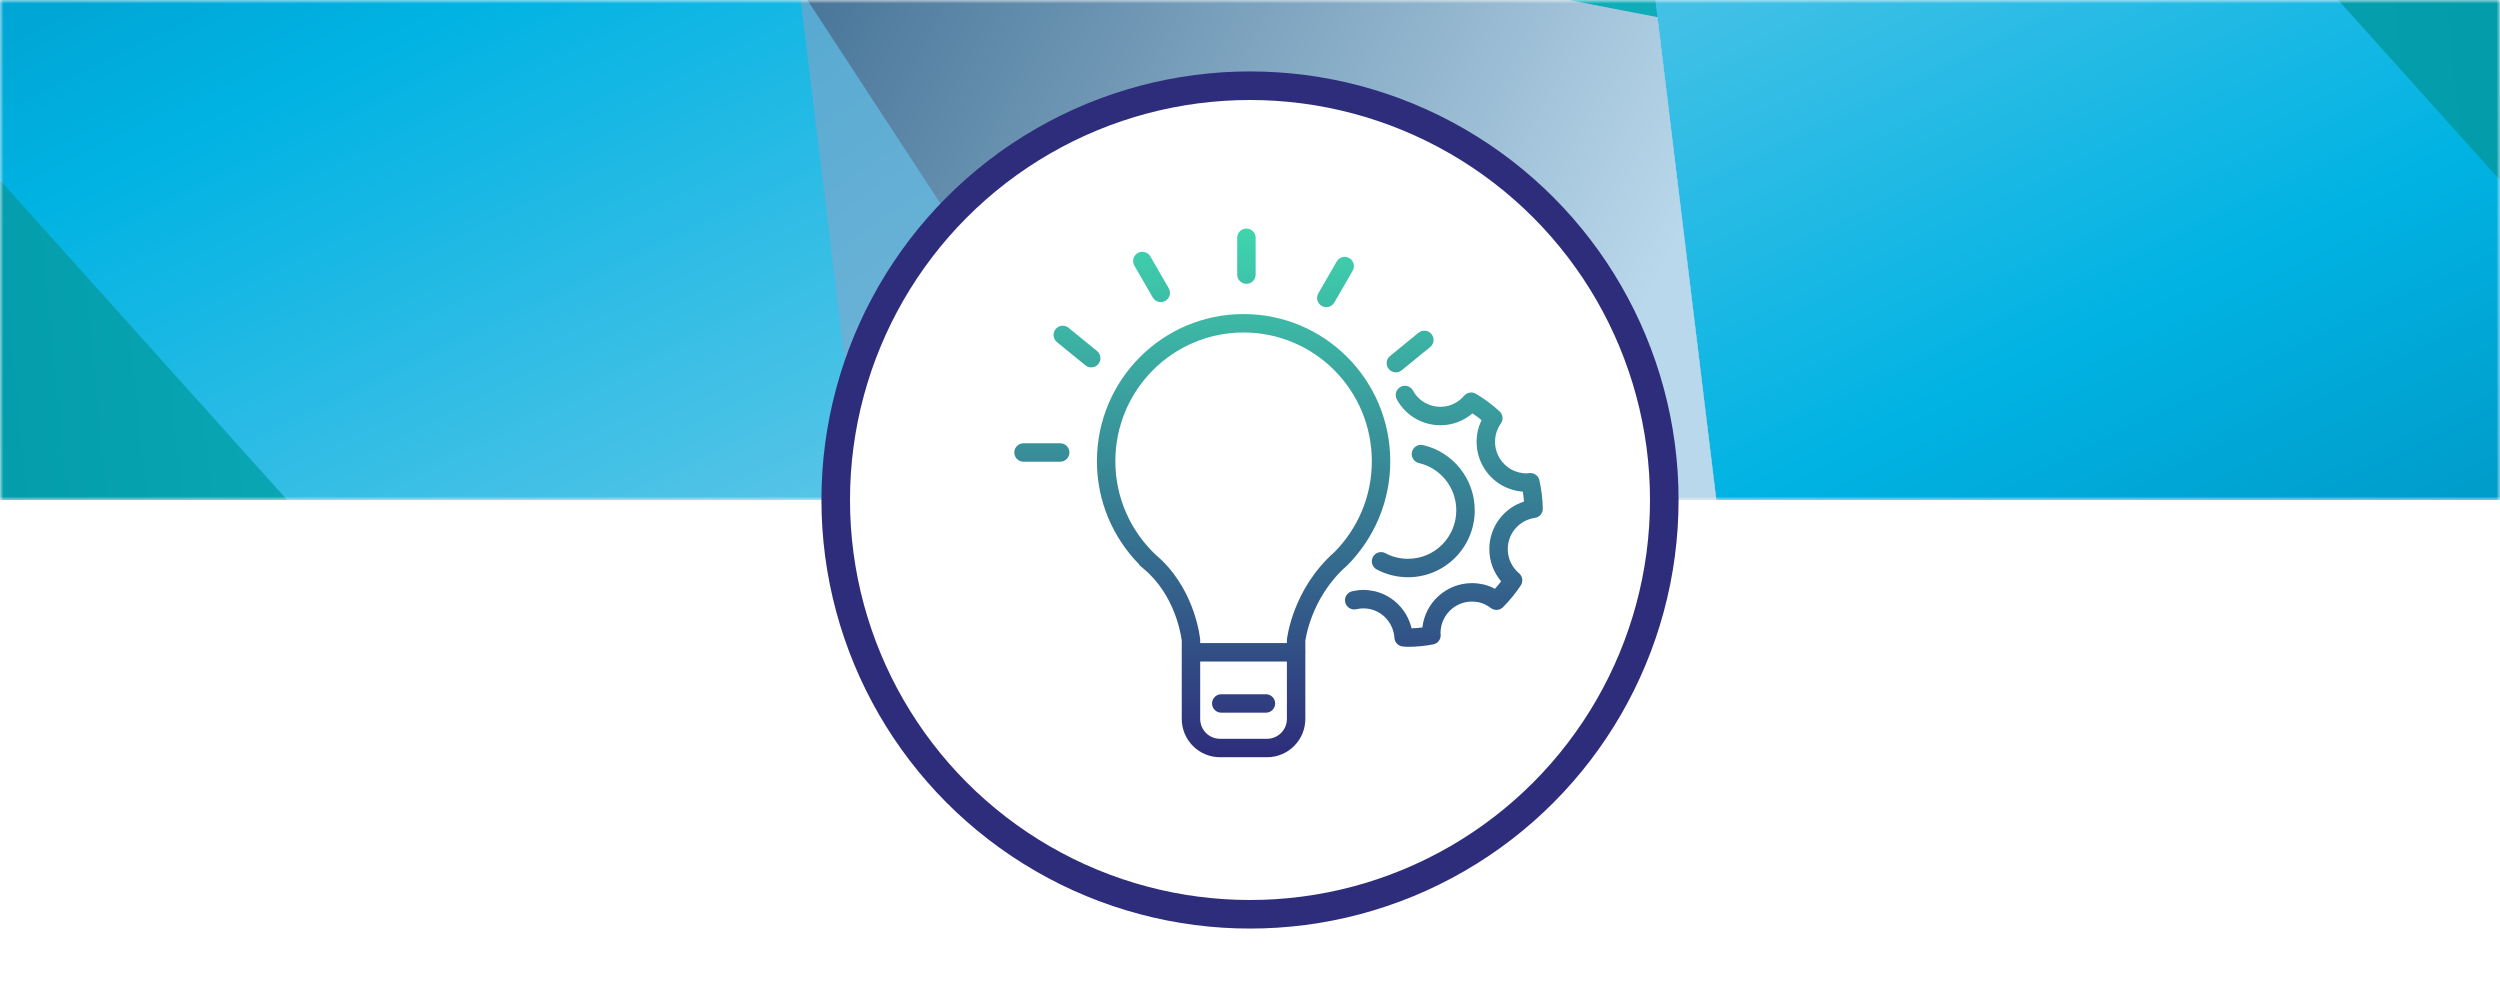
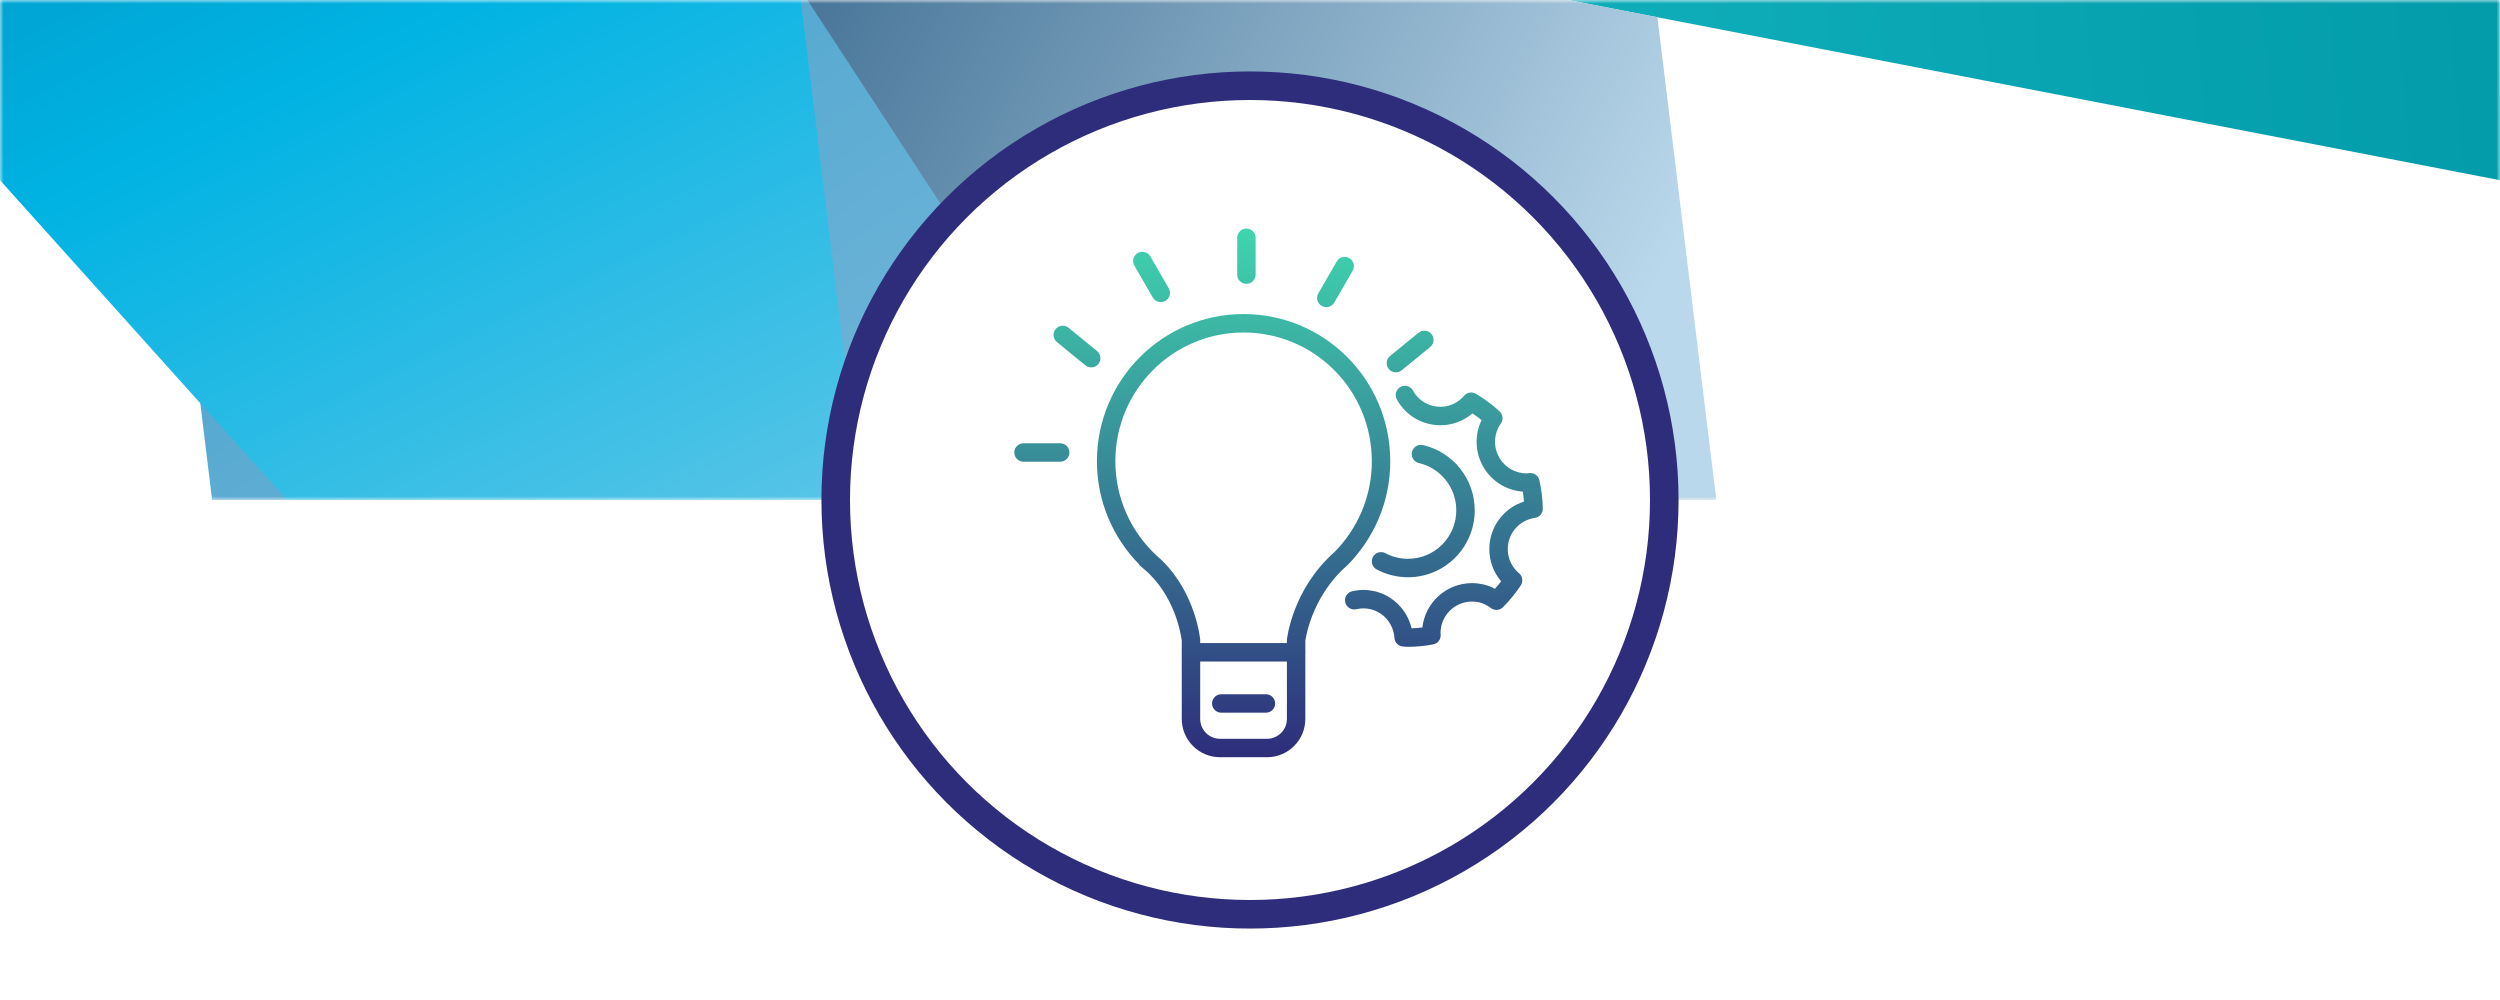
<svg xmlns="http://www.w3.org/2000/svg" width="350" height="140" viewBox="0 0 350 140" fill="none">
  <rect width="350" height="140" fill="white" />
  <mask id="mask0_847_9848" style="mask-type:alpha" maskUnits="userSpaceOnUse" x="0" y="0" width="350" height="71">
    <path d="M350 70L0 70L5.45084e-06 4.57566e-05L350 8.01086e-05L350 70Z" fill="#D9D9D9" />
  </mask>
  <g mask="url(#mask0_847_9848)">
    <g clip-path="url(#clip0_847_9848)">
-       <path style="mix-blend-mode:multiply" d="M0.069 -172.794L258.982 223.252L210.657 -172.794L0.069 -172.794Z" fill="url(#paint0_linear_847_9848)" />
-       <path style="mix-blend-mode:multiply" d="M349.859 -172.794L0.069 -42.443L349.999 25.229L349.859 -172.794Z" fill="url(#paint1_linear_847_9848)" />
-       <path style="mix-blend-mode:multiply" d="M258.983 223.251L216.712 -123.189L350 25.229L350 223.251L258.983 223.251Z" fill="url(#paint2_linear_847_9848)" />
+       <path style="mix-blend-mode:multiply" d="M349.859 -172.794L0.069 -42.443L349.999 25.229Z" fill="url(#paint1_linear_847_9848)" />
      <path style="mix-blend-mode:multiply" d="M258.983 223.251L232.039 2.408L109.493 -21.285L139.342 223.251L258.983 223.251Z" fill="url(#paint3_linear_847_9848)" />
      <path style="mix-blend-mode:multiply" d="M258.982 223.252L0.069 -172.794L48.394 223.252L258.982 223.252Z" fill="url(#paint4_linear_847_9848)" />
-       <path style="mix-blend-mode:multiply" d="M0.07 223.251L208.278 145.714L0 25.229L0.07 223.251Z" fill="url(#paint5_linear_847_9848)" />
      <path style="mix-blend-mode:multiply" d="M91.017 -172.794L133.288 173.647L1.20933e-06 25.229L0 -172.794L91.017 -172.794Z" fill="url(#paint6_linear_847_9848)" />
    </g>
  </g>
  <circle cx="175" cy="70" r="58" fill="white" stroke="#2E2D7B" stroke-width="4" />
  <path fill-rule="evenodd" clip-rule="evenodd" d="M174.5 32C175.213 32 175.791 32.578 175.791 33.291V38.446C175.791 39.159 175.213 39.737 174.5 39.737C173.787 39.737 173.209 39.159 173.209 38.446V33.291C173.209 32.578 173.787 32 174.5 32ZM153.569 64.57C153.569 53.191 162.752 43.969 174.103 43.969C185.453 43.969 194.636 53.191 194.636 64.57V64.595C194.636 70.261 192.338 75.391 188.652 79.118L188.619 79.151L188.584 79.182C186.001 81.439 184.535 84.101 183.713 86.215C183.303 87.269 183.058 88.179 182.915 88.817C182.844 89.136 182.799 89.387 182.773 89.553C182.761 89.626 182.753 89.682 182.747 89.721V91.141C182.756 91.201 182.76 91.261 182.76 91.323C182.76 91.385 182.756 91.446 182.747 91.506V100.644C182.747 103.602 180.354 106.01 177.395 106.01H170.797C167.838 106.01 165.445 103.602 165.445 100.644V89.709C165.441 89.673 165.435 89.621 165.425 89.552C165.404 89.402 165.369 89.175 165.314 88.886C165.202 88.309 165.009 87.489 164.686 86.541C164.038 84.636 162.884 82.272 160.864 80.304L160.858 80.298L160.851 80.291C160.823 80.263 160.811 80.251 160.8 80.241C160.794 80.235 160.791 80.233 160.79 80.232L160.748 80.198L160.708 80.16C160.469 79.932 160.237 79.723 159.985 79.516L159.514 79.129V79.045C155.84 75.32 153.569 70.213 153.569 64.57ZM180.166 90.033V89.569L180.173 89.499L181.457 89.639C180.173 89.499 180.174 89.499 180.174 89.498L180.174 89.497L180.174 89.494L180.175 89.487L180.178 89.465L180.182 89.427L180.187 89.393C180.195 89.332 180.207 89.248 180.224 89.142C180.258 88.93 180.313 88.629 180.396 88.256C180.562 87.511 180.843 86.475 181.307 85.279C182.231 82.903 183.894 79.866 186.848 77.27C190.062 74.006 192.055 69.533 192.055 64.595V64.57C192.055 54.608 184.019 46.55 174.103 46.55C164.186 46.55 156.15 54.608 156.15 64.57C156.15 69.68 158.276 74.285 161.699 77.575L161.765 77.639C162.01 77.846 162.235 78.051 162.456 78.26C162.553 78.342 162.629 78.418 162.672 78.461L162.673 78.463C165.069 80.8 166.399 83.562 167.13 85.709C167.497 86.787 167.718 87.724 167.848 88.397C167.913 88.734 167.956 89.006 167.982 89.198C167.995 89.294 168.005 89.37 168.011 89.424L168.016 89.466L168.018 89.489L168.02 89.509L168.021 89.516L168.021 89.519C168.021 89.52 168.021 89.52 166.736 89.639L168.021 89.52L168.027 89.58V90.033H180.166ZM168.027 92.614H180.166V100.644C180.166 102.185 178.92 103.429 177.395 103.429H170.797C169.272 103.429 168.027 102.185 168.027 100.644V92.614ZM169.686 98.484C169.686 97.771 170.264 97.194 170.977 97.194H177.229C177.942 97.194 178.519 97.771 178.519 98.484C178.519 99.197 177.942 99.775 177.229 99.775H170.977C170.264 99.775 169.686 99.197 169.686 98.484ZM143.291 62.058C142.578 62.058 142 62.636 142 63.348C142 64.061 142.578 64.639 143.291 64.639H148.428C149.141 64.639 149.719 64.061 149.719 63.348C149.719 62.636 149.141 62.058 148.428 62.058H143.291ZM147.787 46.076C148.238 45.524 149.051 45.442 149.603 45.893L153.588 49.145C154.14 49.596 154.222 50.409 153.771 50.961C153.32 51.514 152.507 51.596 151.955 51.145L147.971 47.892C147.418 47.442 147.336 46.629 147.787 46.076ZM161.051 35.898C160.694 35.281 159.905 35.069 159.288 35.425C158.67 35.782 158.459 36.571 158.815 37.189L161.39 41.65C161.747 42.267 162.536 42.479 163.153 42.122C163.771 41.766 163.982 40.977 163.626 40.359L161.051 35.898ZM200.406 46.77C200.856 47.323 200.774 48.136 200.222 48.587L196.237 51.839C195.685 52.29 194.872 52.208 194.421 51.656C193.971 51.103 194.053 50.29 194.605 49.84L198.589 46.587C199.142 46.136 199.955 46.218 200.406 46.77ZM189.377 37.896C189.734 37.278 189.522 36.489 188.905 36.133C188.287 35.776 187.498 35.988 187.142 36.605L184.567 41.066C184.21 41.684 184.422 42.473 185.039 42.829C185.656 43.186 186.446 42.974 186.802 42.357L189.377 37.896ZM196.072 54.167C196.698 53.826 197.482 54.057 197.823 54.683C198.23 55.43 198.842 56.042 199.585 56.434C200.218 56.767 200.922 56.954 201.661 56.954C202.984 56.954 204.161 56.357 204.987 55.397C205.394 54.924 206.081 54.81 206.62 55.126C207.809 55.826 208.937 56.653 209.947 57.597C210.416 58.035 210.491 58.751 210.125 59.278C209.61 60.017 209.306 60.894 209.306 61.844C209.306 63.537 210.246 65.009 211.643 65.756C212.275 66.088 212.979 66.275 213.716 66.275C213.715 66.275 213.723 66.275 213.741 66.273C213.75 66.272 213.759 66.271 213.77 66.27C213.785 66.269 213.802 66.266 213.825 66.264L213.859 66.259L213.859 66.259L213.859 66.259C213.929 66.25 214.049 66.234 214.162 66.226C214.799 66.181 215.373 66.608 215.514 67.23C215.802 68.51 215.966 69.844 215.993 71.203C216.006 71.857 215.529 72.417 214.881 72.507C212.739 72.806 211.087 74.637 211.087 76.873C211.087 78.233 211.697 79.436 212.668 80.26C213.166 80.682 213.27 81.41 212.91 81.955C212.182 83.059 211.345 84.077 210.415 85.009C209.96 85.467 209.236 85.517 208.722 85.127C208.212 84.74 207.661 84.462 207.081 84.329C206.756 84.259 206.415 84.219 206.081 84.219C203.657 84.219 201.688 86.177 201.67 88.616L201.672 88.627L201.673 88.635C201.679 88.681 201.696 88.805 201.696 88.945C201.696 89.564 201.256 90.096 200.647 90.213C199.497 90.433 198.302 90.557 197.074 90.557C196.91 90.557 196.759 90.541 196.673 90.532L196.673 90.532L196.672 90.532L196.659 90.531C196.556 90.52 196.529 90.519 196.51 90.519C195.83 90.519 195.266 89.99 195.222 89.312C195.093 87.32 193.691 85.707 191.846 85.28C191.522 85.21 191.181 85.17 190.847 85.17C190.54 85.17 190.23 85.215 189.869 85.295C189.172 85.447 188.484 85.007 188.331 84.311C188.178 83.614 188.619 82.926 189.315 82.773C189.774 82.672 190.284 82.589 190.847 82.589C191.383 82.589 191.911 82.652 192.405 82.76L192.417 82.763C195.003 83.357 197.013 85.388 197.622 87.966C198.132 87.948 198.636 87.906 199.134 87.842C199.533 84.351 202.485 81.638 206.081 81.638C206.616 81.638 207.144 81.701 207.638 81.809L207.647 81.811C208.241 81.945 208.791 82.163 209.295 82.434C209.596 82.095 209.883 81.744 210.155 81.383C209.131 80.168 208.505 78.602 208.505 76.873C208.505 73.742 210.549 71.116 213.361 70.216C213.324 69.751 213.268 69.29 213.195 68.836C212.206 68.762 211.274 68.478 210.438 68.039L210.431 68.035C208.217 66.854 206.724 64.521 206.724 61.844C206.724 60.751 206.979 59.726 207.417 58.813C207.011 58.482 206.586 58.169 206.146 57.875C204.94 58.901 203.386 59.535 201.661 59.535C200.478 59.535 199.363 59.234 198.382 58.718L198.38 58.717C197.176 58.081 196.199 57.099 195.556 55.918C195.215 55.292 195.446 54.508 196.072 54.167ZM199.221 62.309C198.526 62.149 197.834 62.583 197.674 63.277C197.514 63.972 197.947 64.665 198.642 64.825C201.639 65.515 203.88 68.214 203.88 71.448C203.88 75.2 200.854 78.231 197.125 78.231C195.968 78.231 194.896 77.949 193.955 77.445C193.327 77.109 192.545 77.345 192.208 77.973C191.871 78.602 192.108 79.384 192.736 79.721C194.05 80.425 195.541 80.812 197.125 80.812C202.288 80.812 206.462 76.617 206.462 71.448C206.462 66.994 203.373 63.265 199.221 62.309Z" fill="url(#paint7_linear_847_9848)" />
  <defs>
    <linearGradient id="paint0_linear_847_9848" x1="91.75" y1="-197.953" x2="344.438" y2="166.502" gradientUnits="userSpaceOnUse">
      <stop stop-color="#BAD8EB" />
      <stop offset="1" stop-color="#0080BB" />
    </linearGradient>
    <linearGradient id="paint1_linear_847_9848" x1="9.412" y1="-31.032" x2="361.542" y2="-65.523" gradientUnits="userSpaceOnUse">
      <stop stop-color="#26CAD3" />
      <stop offset="1" stop-color="#0099A8" />
    </linearGradient>
    <linearGradient id="paint2_linear_847_9848" x1="213.282" y1="-118.355" x2="371.823" y2="210.609" gradientUnits="userSpaceOnUse">
      <stop stop-color="#BAD8EB" />
      <stop offset="0.5" stop-color="#00B3E3" />
      <stop offset="1" stop-color="#00567D" />
    </linearGradient>
    <linearGradient id="paint3_linear_847_9848" x1="192.531" y1="117.307" x2="11.275" y2="24.669" gradientUnits="userSpaceOnUse">
      <stop stop-color="#BAD8EB" />
      <stop offset="1" stop-color="#003764" />
    </linearGradient>
    <linearGradient id="paint4_linear_847_9848" x1="167.3" y1="248.41" x2="-85.35" y2="-116.05" gradientUnits="userSpaceOnUse">
      <stop stop-color="#BAD8EB" />
      <stop offset="1" stop-color="#0080BB" />
    </linearGradient>
    <linearGradient id="paint5_linear_847_9848" x1="198.865" y1="99.279" x2="-10.742" y2="119.794" gradientUnits="userSpaceOnUse">
      <stop stop-color="#26CAD3" />
      <stop offset="1" stop-color="#0099A8" />
    </linearGradient>
    <linearGradient id="paint6_linear_847_9848" x1="136.718" y1="168.813" x2="-21.823" y2="-160.151" gradientUnits="userSpaceOnUse">
      <stop stop-color="#BAD8EB" />
      <stop offset="0.5" stop-color="#00B3E3" />
      <stop offset="1" stop-color="#00567D" />
    </linearGradient>
    <linearGradient id="paint7_linear_847_9848" x1="216.108" y1="106.012" x2="216.108" y2="32" gradientUnits="userSpaceOnUse">
      <stop stop-color="#2E2D7B" />
      <stop offset="1" stop-color="#3FD5AE" />
    </linearGradient>
    <clipPath id="clip0_847_9848">
      <rect width="350" height="70" fill="white" />
    </clipPath>
  </defs>
</svg>